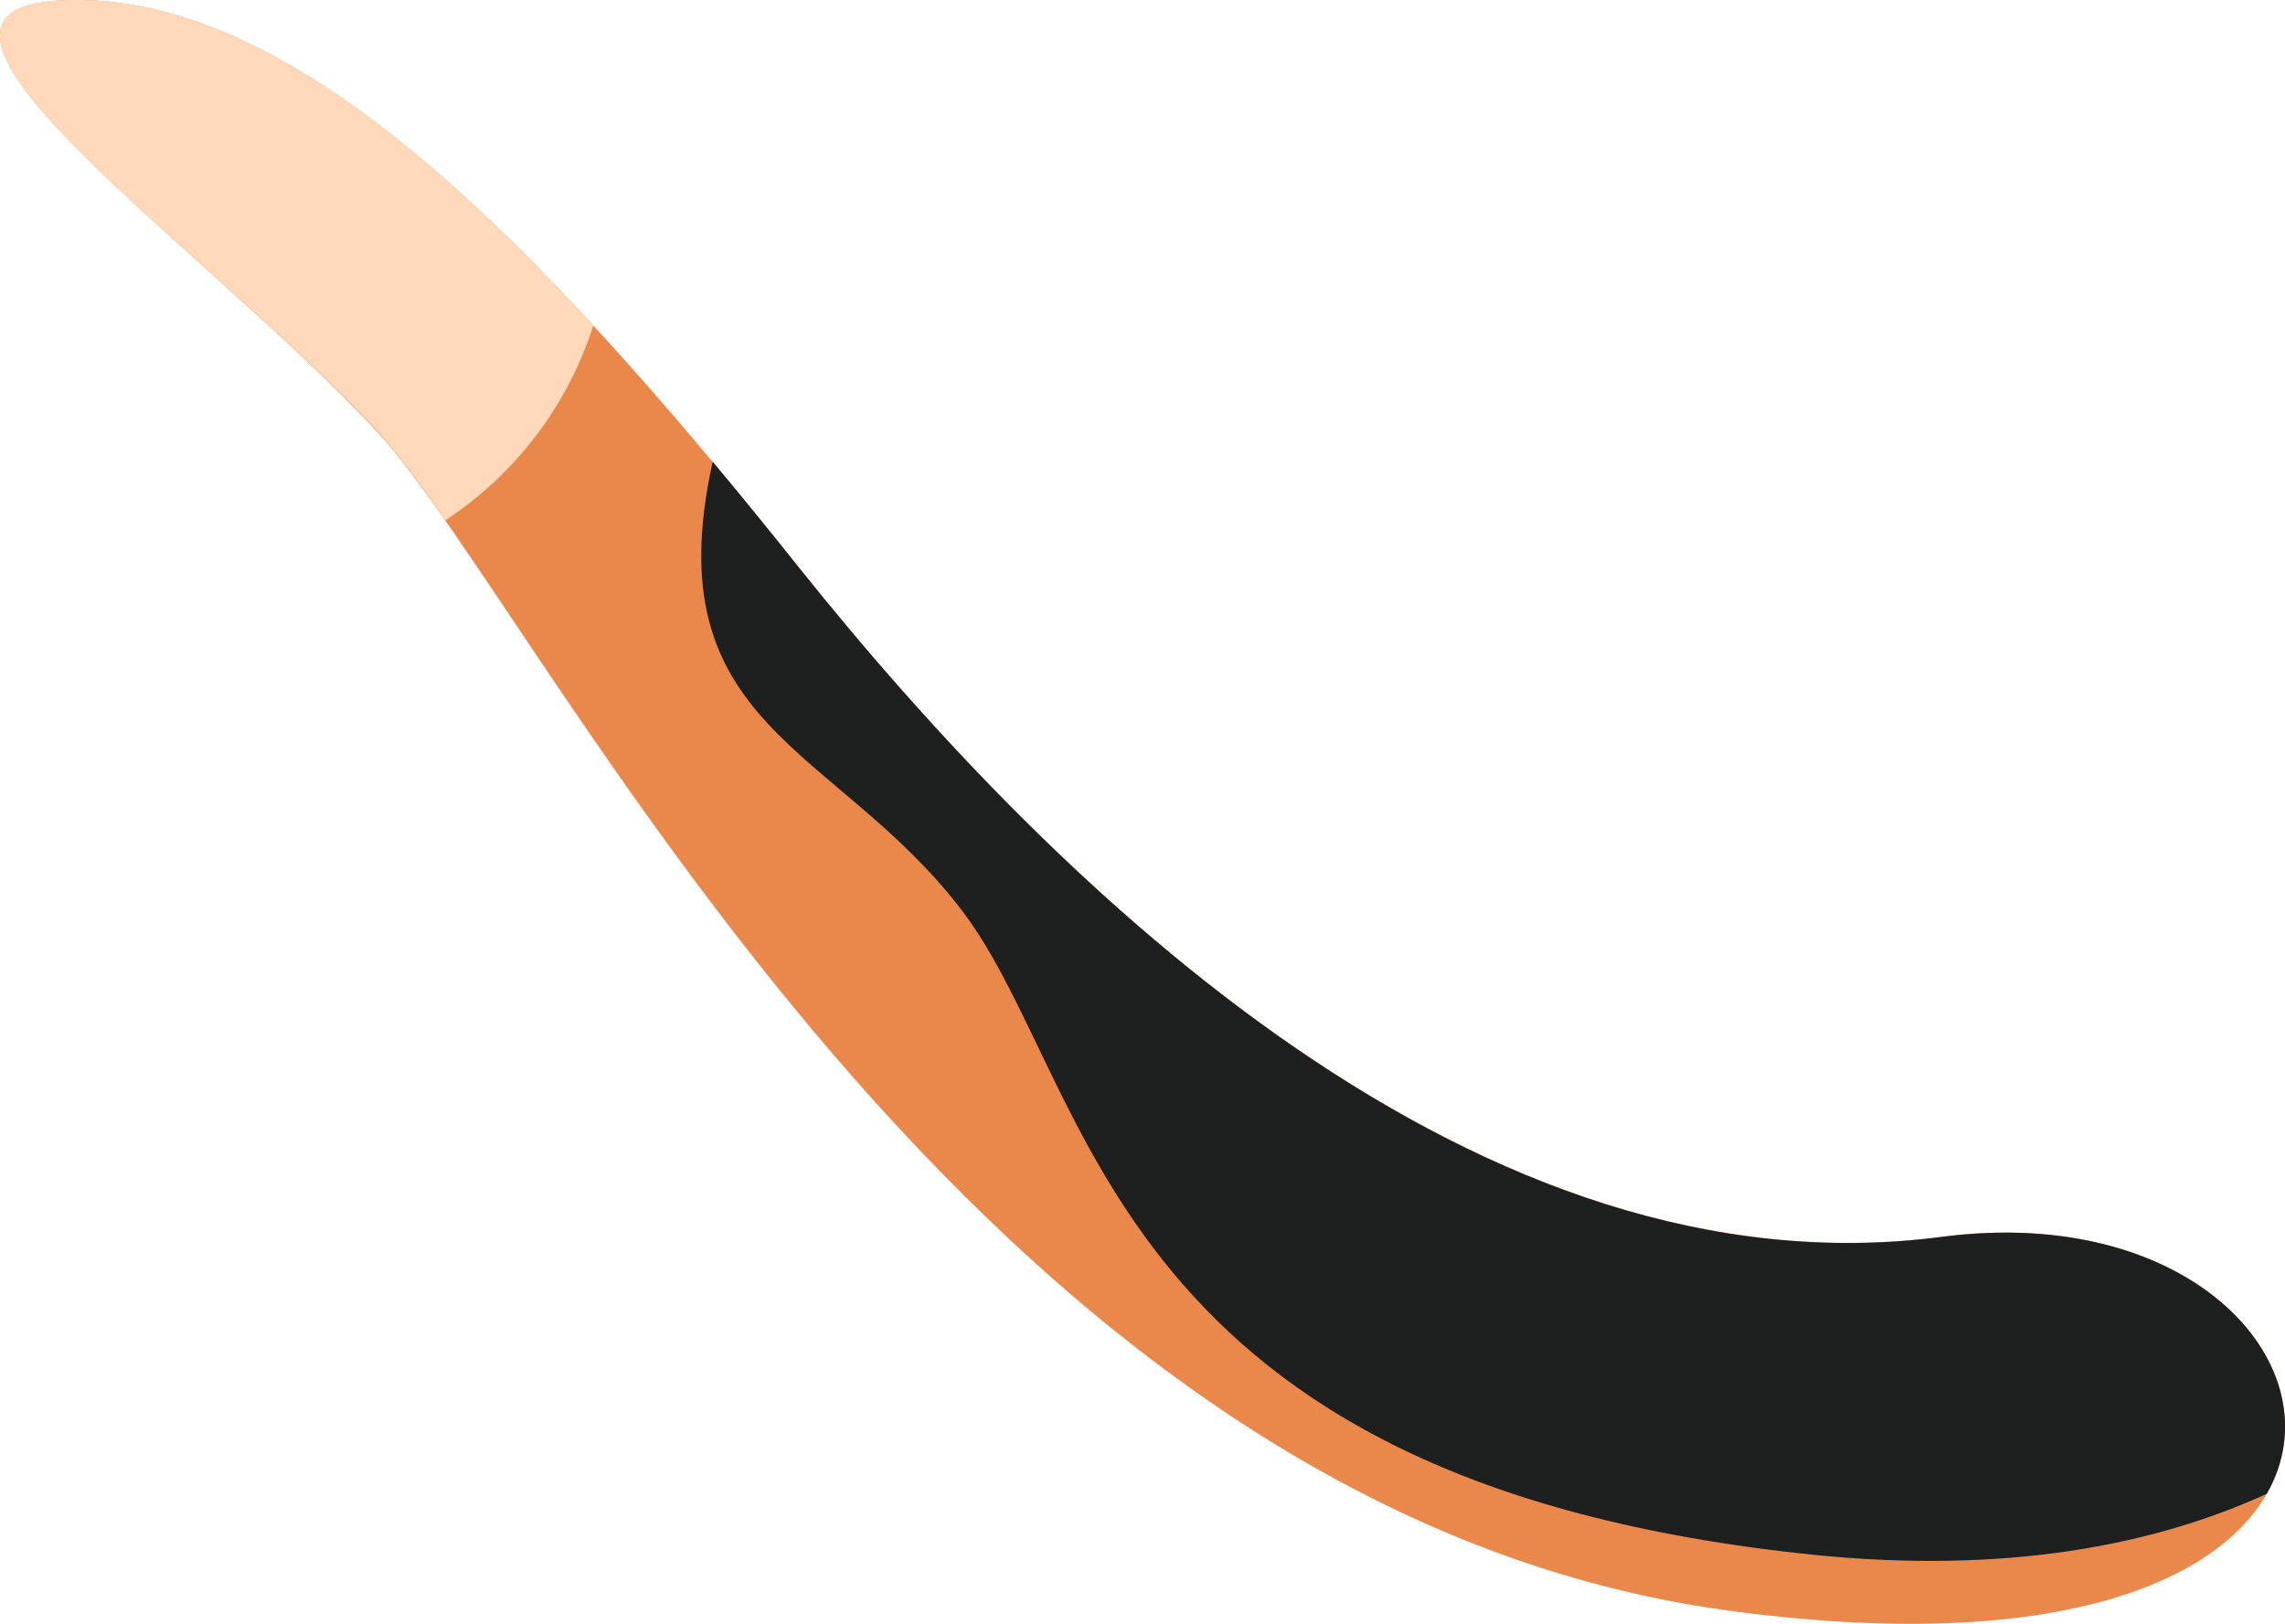
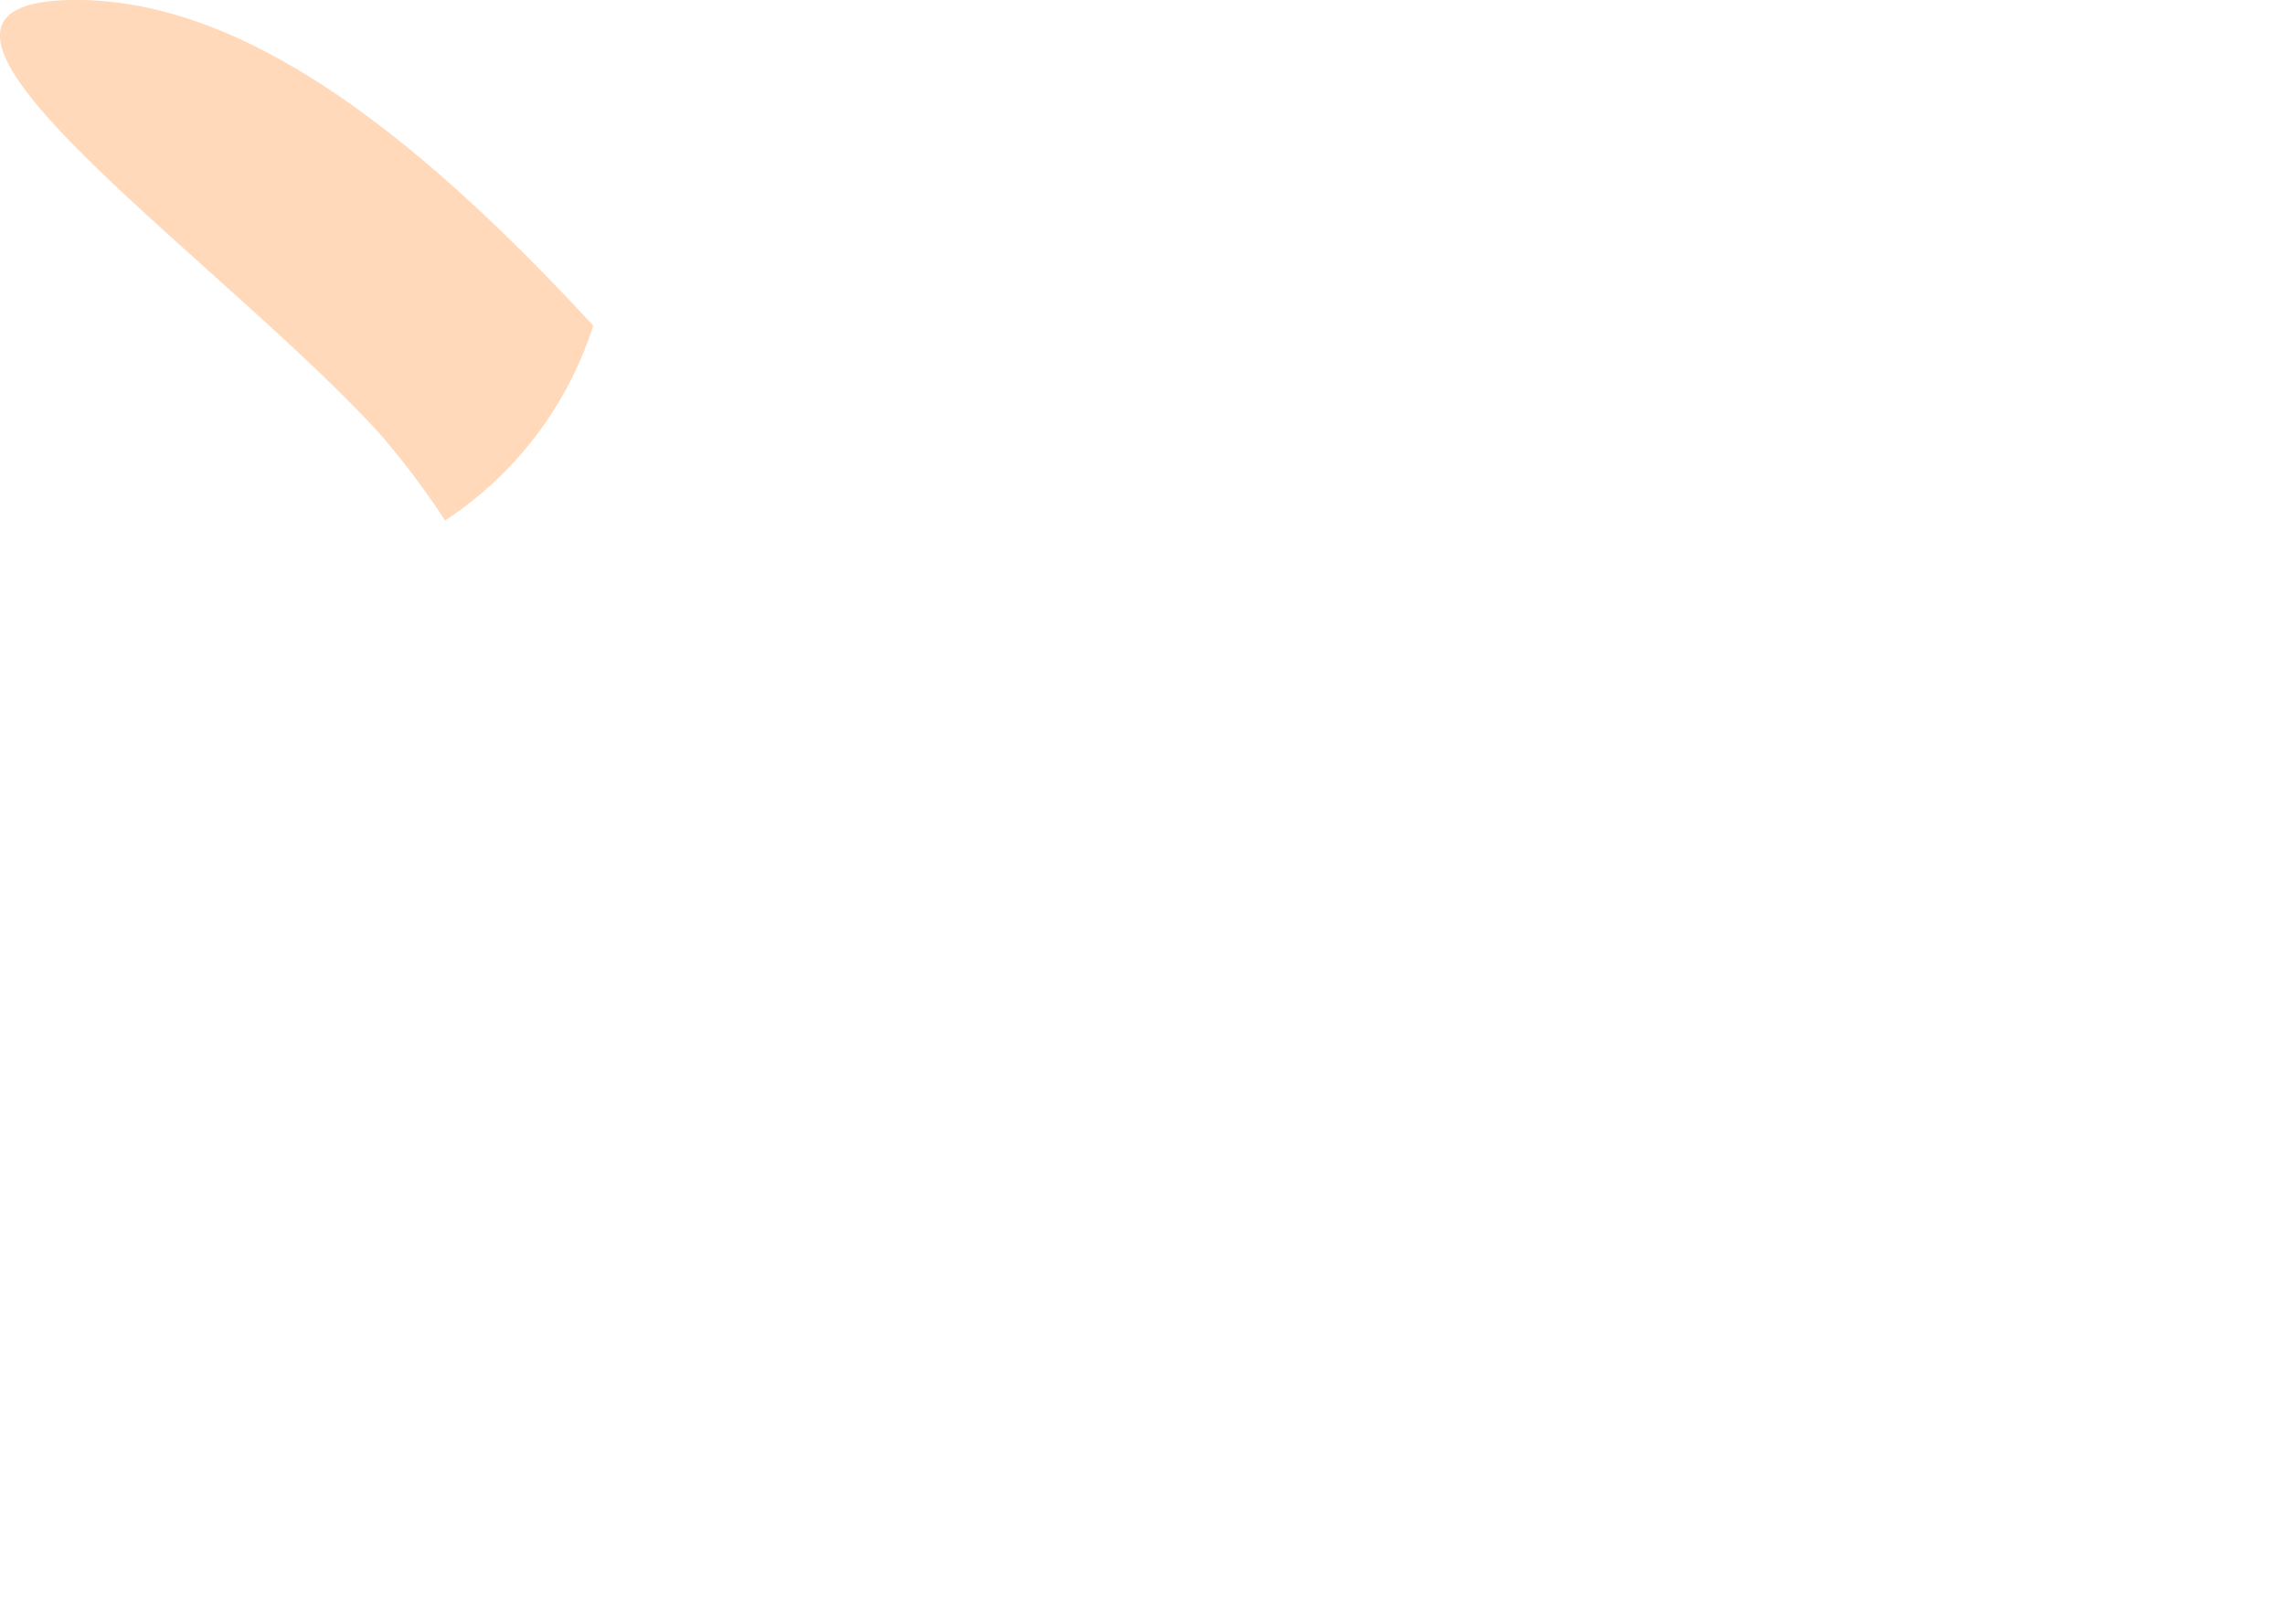
<svg xmlns="http://www.w3.org/2000/svg" viewBox="0 0 114.36 81.28">
  <g id="Layer_2" data-name="Layer 2">
    <g id="Group_4478" data-name="Group 4478">
-       <path id="Path_11999" data-name="Path 11999" d="M97.18,61.91c-23.09,3-44-17-57.21-33.52S14.92-.16,3.59,0s7,12.53,15.37,21.7,29.5,53.78,67.58,58.92S119,59.06,97.18,61.91" style="fill:#ea884b" />
-       <path id="Path_12000" data-name="Path 12000" d="M90.93,77.84c-35.67-3.6-36.1-23.46-42.76-32.23-6.32-8.33-15.46-9.17-12.5-22.5q2.13,2.55,4.3,5.28C53.19,44.91,74.09,64.94,97.18,61.91c12.63-1.65,19.84,6.61,16.27,12.86-5.72,2.61-13.08,4-22.52,3.07" style="fill:#1e201f" />
      <path id="Path_12001" data-name="Path 12001" d="M3.59,0c8.31-.12,16.9,6.33,26.1,16.3a18.34,18.34,0,0,1-7.41,9.75A42.34,42.34,0,0,0,19,21.7C10.58,12.53-7.73.16,3.59,0" style="fill:#ffd9b9" />
    </g>
  </g>
</svg>